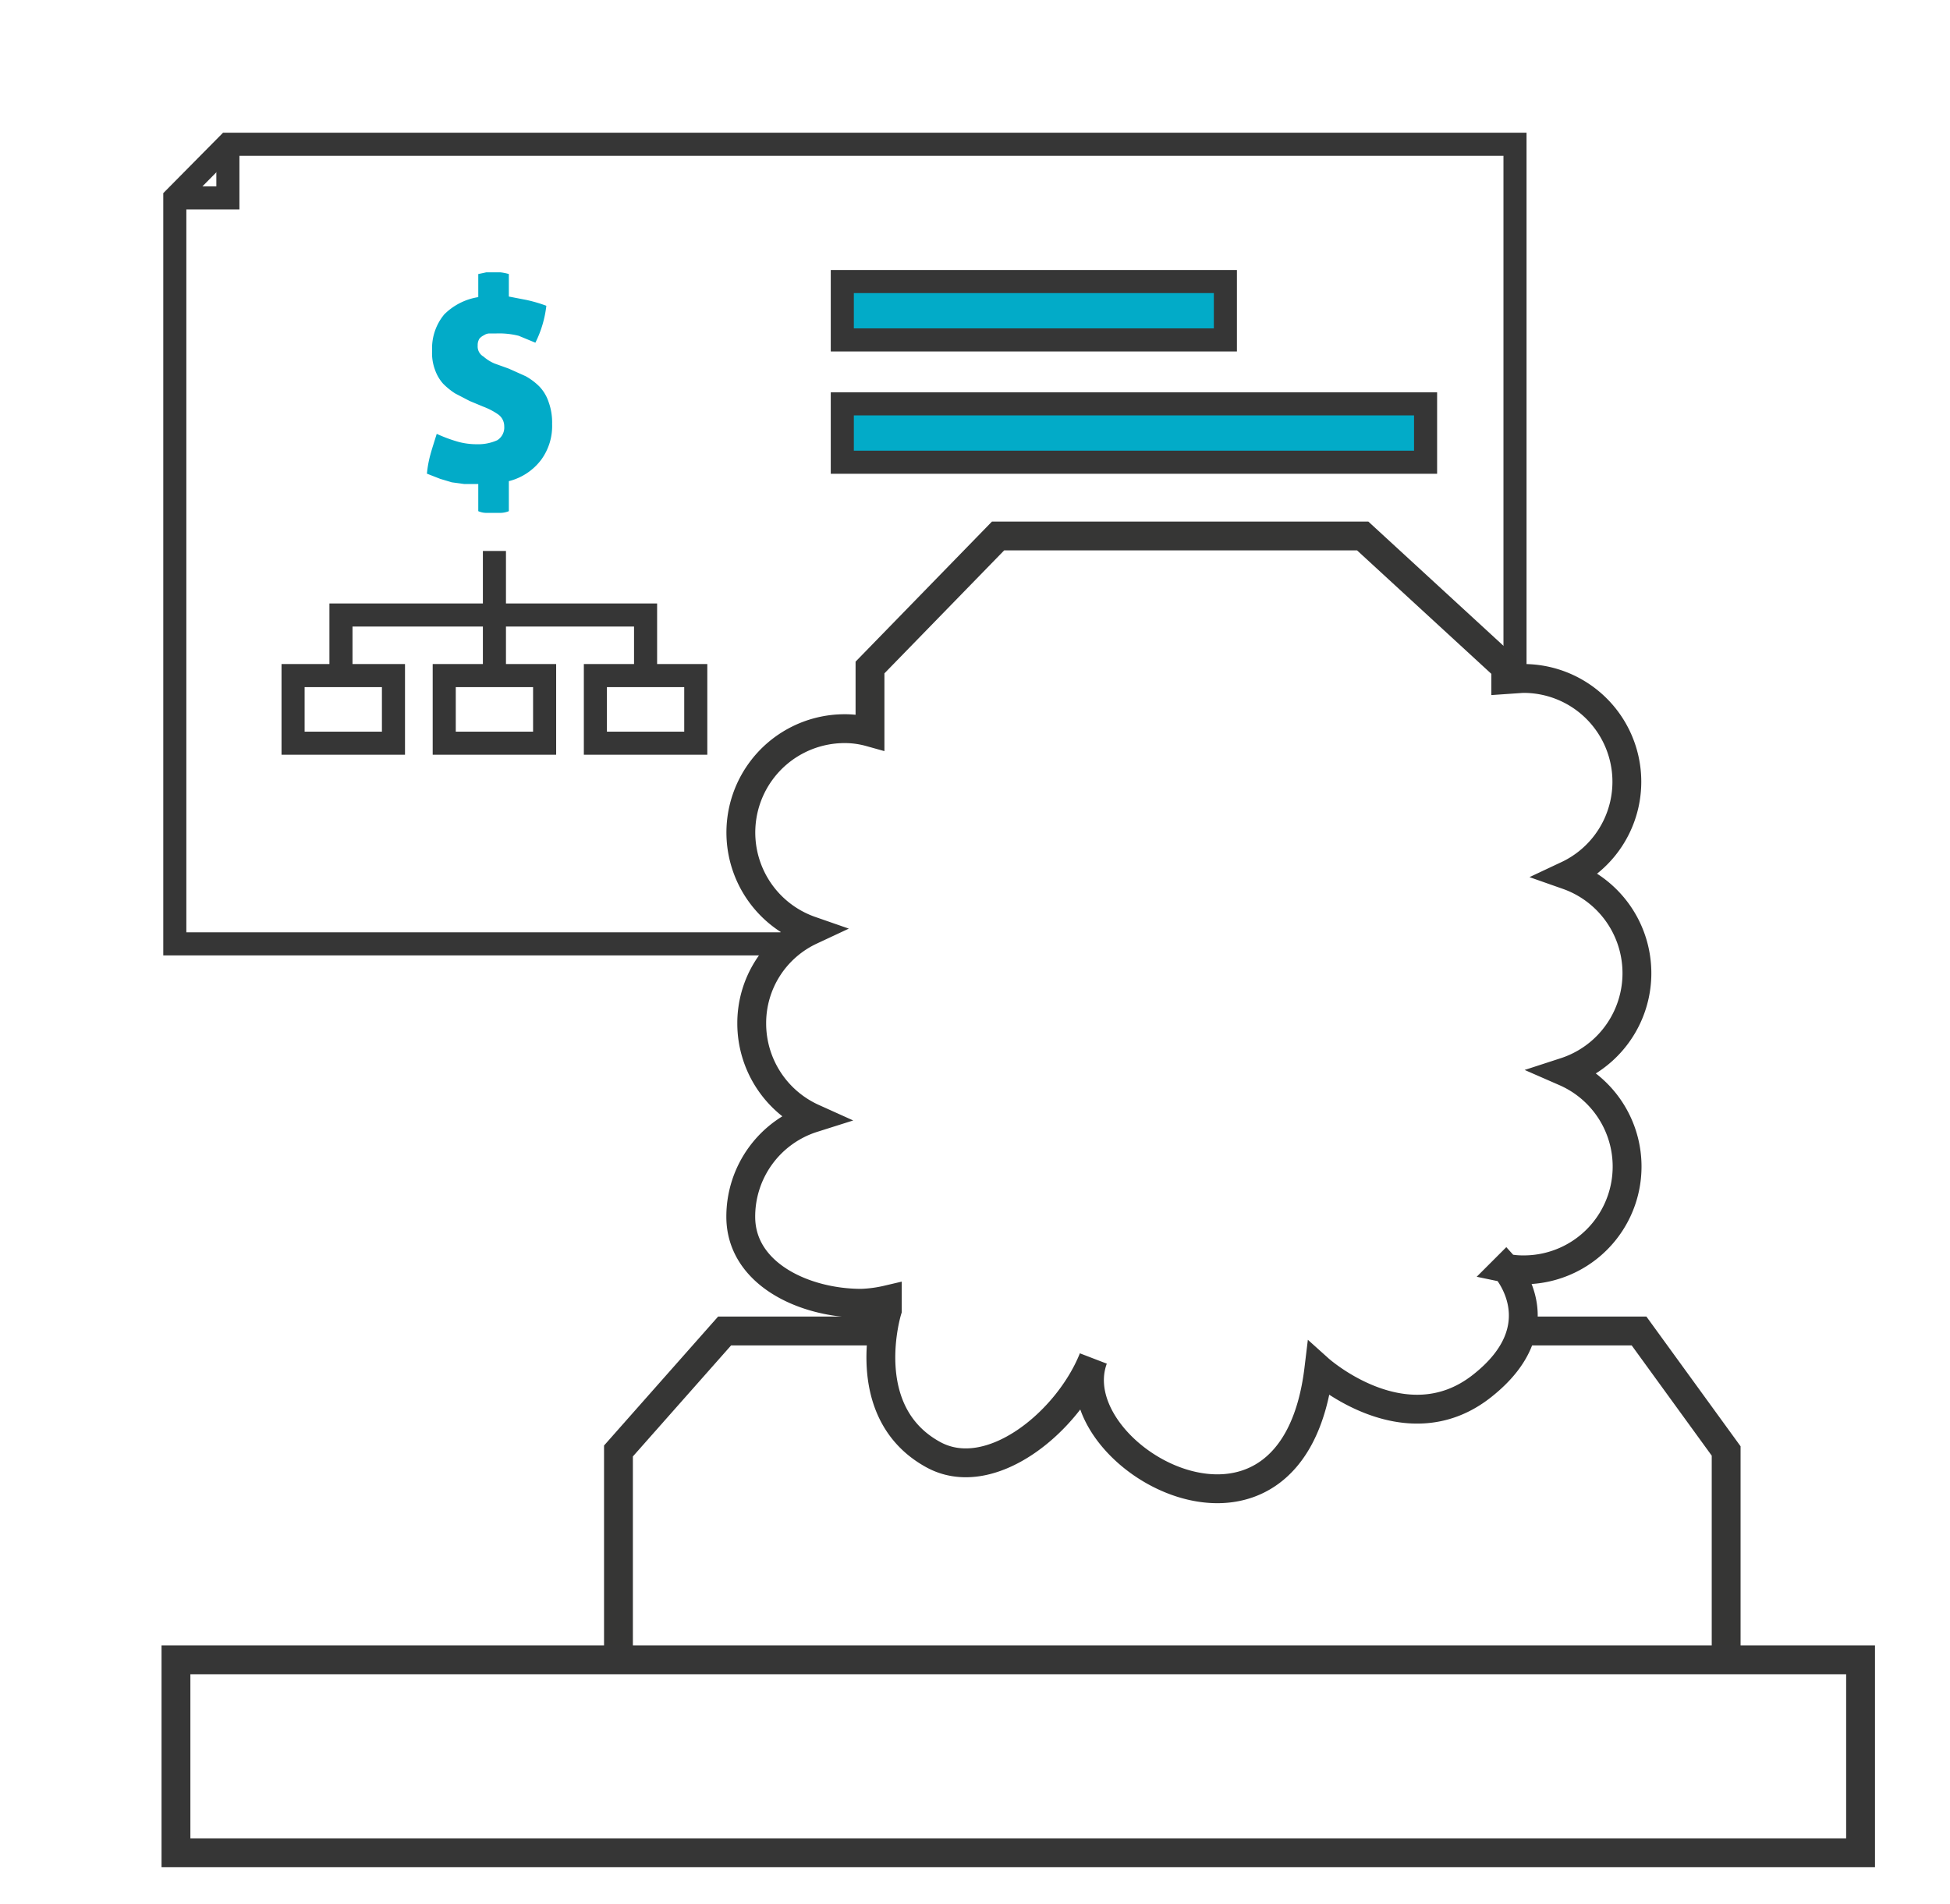
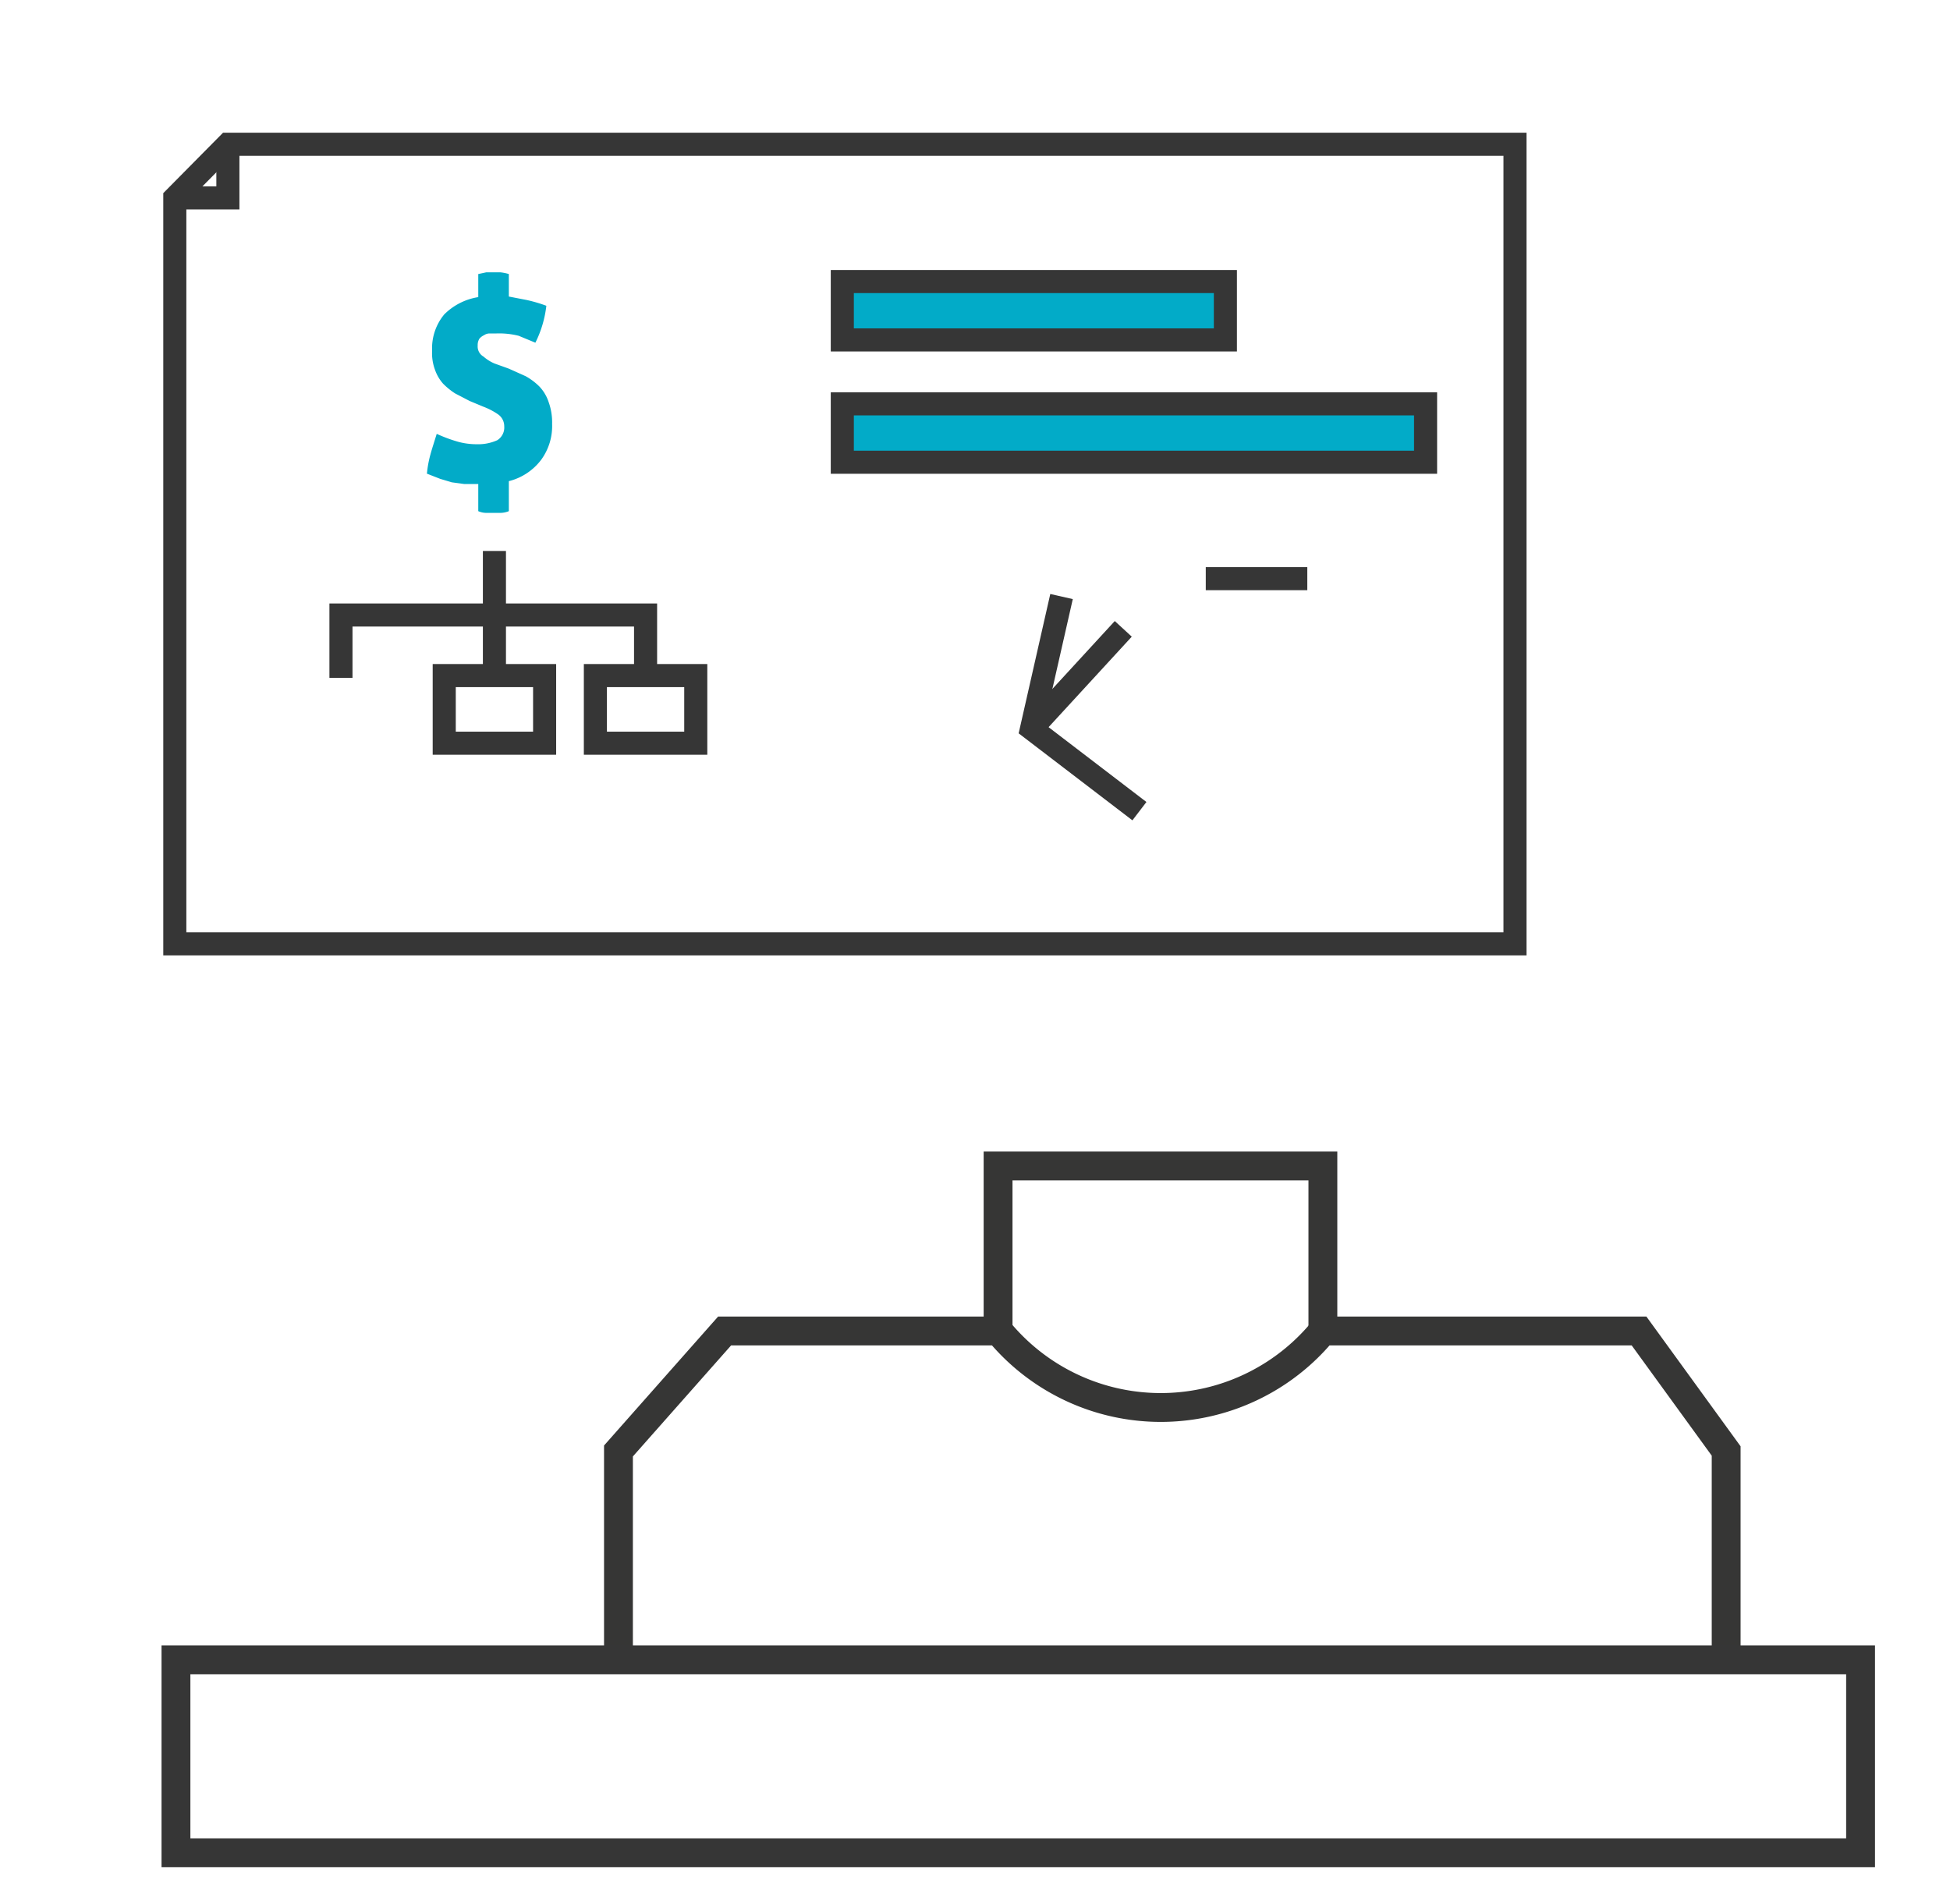
<svg xmlns="http://www.w3.org/2000/svg" viewBox="0 0 338 330">
  <defs>
    <style>.a,.d{fill:none;}.b{fill:#02abc8;}.c,.g,.h{fill:#fff;}.c,.d,.e,.h{stroke:#363636;}.c,.d,.e,.g,.h{stroke-miterlimit:10;}.c,.d,.e{stroke-width:4px;}.e{fill:url(#a);}.f{fill:url(#c);}.g{stroke:#363635;}.g,.h{stroke-width:5px;}</style>
    <pattern id="a" width="86" height="86" patternTransform="translate(-147.6 -306.9) scale(6.65 3.79)" patternUnits="userSpaceOnUse" viewBox="0 0 86 86">
      <rect class="a" width="86" height="86" />
      <rect class="b" width="86" height="86" />
    </pattern>
    <pattern id="c" width="86" height="86" patternTransform="translate(212.3 -306.9) scale(3.79)" patternUnits="userSpaceOnUse" viewBox="0 0 86 86">
      <rect class="a" width="86" height="86" />
      <rect class="b" width="86" height="86" />
    </pattern>
  </defs>
  <title>comision</title>
  <polygon class="c" points="262.6 163.6 30.3 163.6 30.3 34.3 39.5 25 262.6 25 262.6 163.6" />
  <polyline class="d" points="30.3 34.3 39.5 34.3 39.5 25" />
-   <circle class="c" cx="178.8" cy="126.3" r="23.5" />
  <polyline class="d" points="184 103.4 178.8 126.3 197.5 140.6" />
  <line class="d" x1="178.8" y1="126.3" x2="194.7" y2="109" />
  <rect class="e" x="146" y="48.8" width="66.4" height="10.12" />
  <rect class="e" x="146" y="70" width="101.1" height="10.12" />
  <line class="d" x1="209" y1="100.3" x2="226.6" y2="100.3" />
-   <line class="d" x1="209" y1="109.1" x2="240" y2="109.1" />
  <path class="f" d="M82.9,83.9H80.5l-2.2-.3-2-.6L74,82.1a19.1,19.1,0,0,1,.6-3.3c.3-1.1.7-2.3,1.1-3.6a25.7,25.7,0,0,0,3.8,1.4,12.2,12.2,0,0,0,3.2.4,8,8,0,0,0,3.5-.7,2.6,2.6,0,0,0,1.2-2.4,2.5,2.5,0,0,0-1.1-2.1,11.7,11.7,0,0,0-2.5-1.3l-2.4-1-2.5-1.3a12,12,0,0,1-2.1-1.7,7.2,7.2,0,0,1-1.4-2.4,8.2,8.2,0,0,1-.5-3.3A9.2,9.2,0,0,1,77,54.5a10.7,10.7,0,0,1,5.9-3v-4l1.4-.3h2.4a8,8,0,0,1,1.5.3v3.9l3.1.6a25.6,25.6,0,0,1,3.4,1,19.2,19.2,0,0,1-1.9,6.4l-2.9-1.2a14.1,14.1,0,0,0-3.9-.4H84.9a1.7,1.7,0,0,0-1,.3,2.4,2.4,0,0,0-.8.6,2.1,2.1,0,0,0-.3,1.2,2,2,0,0,0,1,1.9A7.2,7.2,0,0,0,85.7,63l2.5.9,2.9,1.3A10.8,10.8,0,0,1,93.5,67a7.2,7.2,0,0,1,1.6,2.7,10.4,10.4,0,0,1,.6,3.8,9.9,9.9,0,0,1-1.9,6.2,10.1,10.1,0,0,1-5.6,3.7v5.2a4,4,0,0,1-1.5.3H84.3a3.5,3.5,0,0,1-1.4-.3Z" />
  <rect class="c" x="77" y="117.1" width="17.4" height="11.72" />
  <rect class="c" x="103.2" y="117.1" width="17.4" height="11.72" />
-   <rect class="c" x="50.8" y="117.1" width="17.4" height="11.72" />
  <polyline class="d" points="59.1 117.5 59.1 106.6 111.9 106.6 111.9 116.3" />
  <line class="c" x1="85.7" y1="95.5" x2="85.7" y2="117.1" />
  <polygon class="g" points="229.3 230.7 229.3 202.1 173 202.1 173 230.7 203.2 268.8 229.3 230.7" />
  <path class="g" d="M299.2,294V251.5l-15.1-20.8H229.3a36.4,36.4,0,0,1-56.2,0H125.6l-18.4,20.8V294" />
-   <path class="g" d="M271.3,185.8a18,18,0,0,0,.4-34.1,17.9,17.9,0,0,0-7.8-34.1l-2.9.2v-2.1L236.2,92.9H173l-22.2,22.8v11.2a16.3,16.3,0,0,0-4.5-.6,18,18,0,0,0-5.8,35,17.7,17.7,0,0,0-10.2,16.1,18,18,0,0,0,10.6,16.4,17.9,17.9,0,0,0-12.5,17.1c0,9.9,11,15,20.9,15a23.2,23.2,0,0,0,4.5-.6v1.8s-5.5,17.6,7.9,25c9.9,5.5,23.4-5.6,27.8-16.6-6.3,17.1,34.5,39.9,39.1,1.8,0,0,14.9,13.4,28.2,3s4.2-20.5,4.2-20.5a14.3,14.3,0,0,0,2.9.3,17.9,17.9,0,0,0,7.4-34.3Z" />
  <rect class="h" x="30.5" y="287.7" width="292" height="33.45" />
</svg>